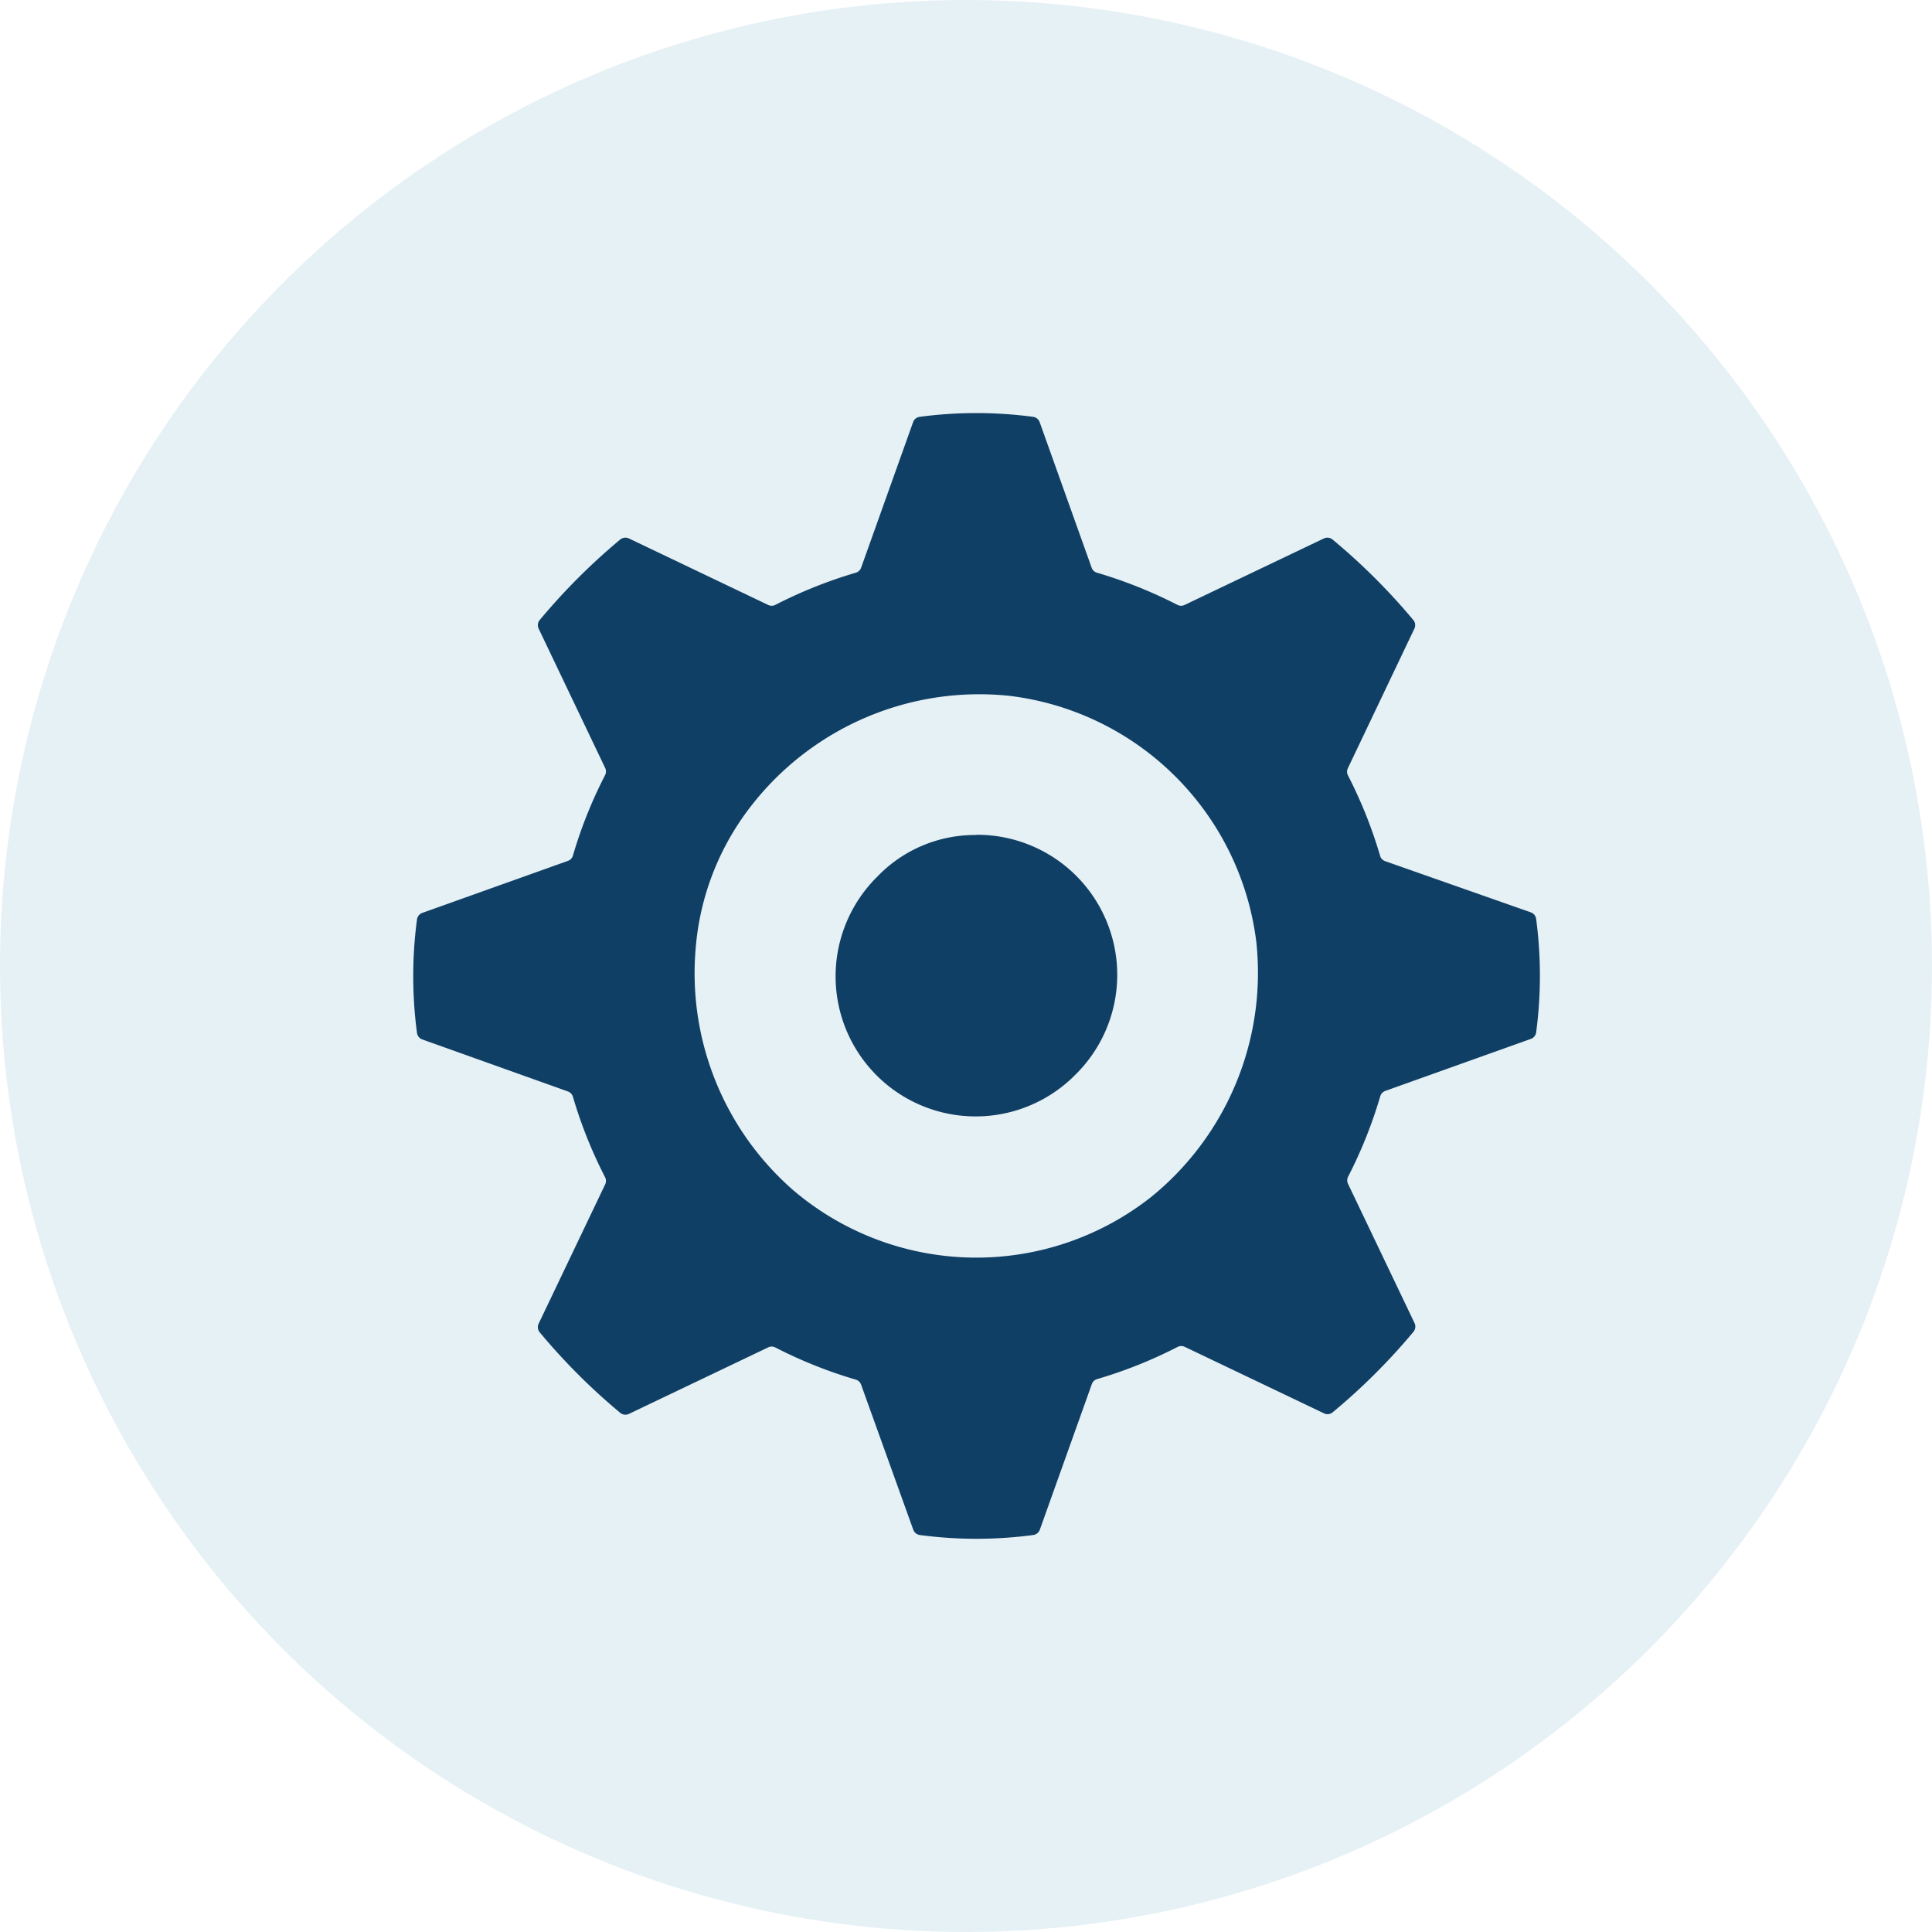
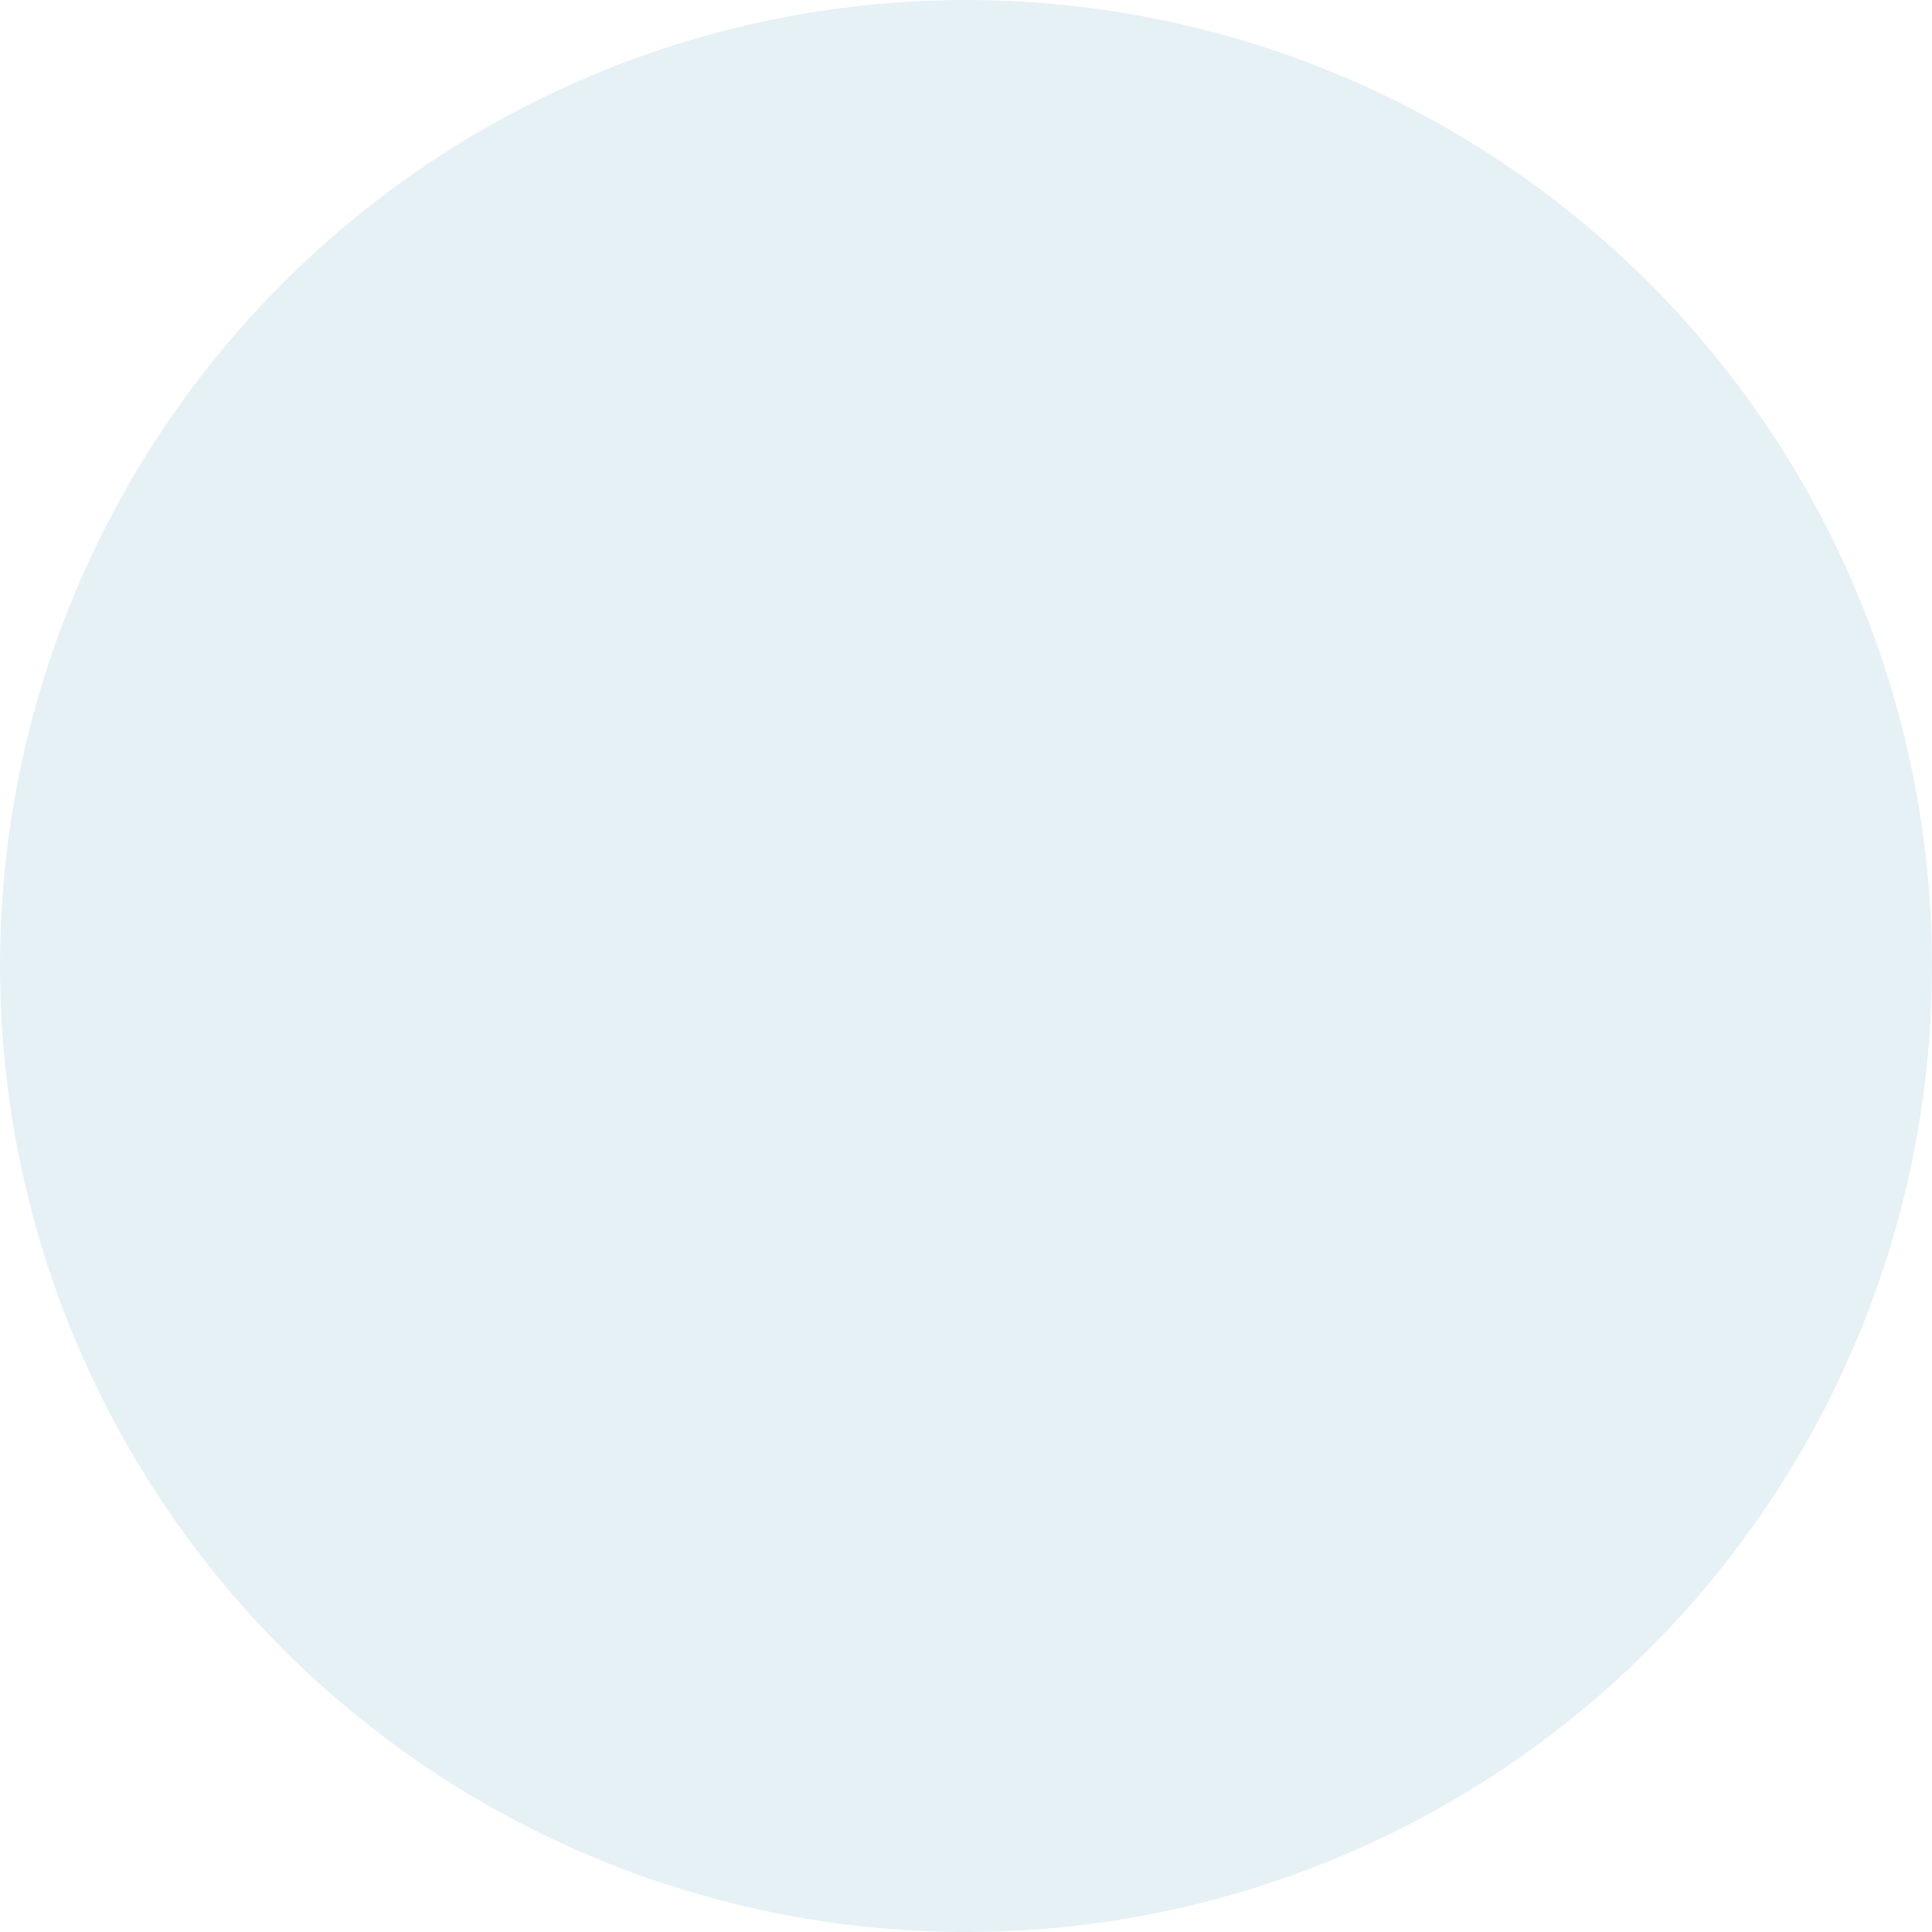
<svg xmlns="http://www.w3.org/2000/svg" viewBox="0 0 360 360">
  <defs>
    <style>.cls-1{fill:#02759f;opacity:0.1;}.cls-2{fill:#103f66;}</style>
  </defs>
  <g id="Layer_2" data-name="Layer 2">
    <g id="Layer_1-2" data-name="Layer 1">
      <circle class="cls-1" cx="180" cy="180" r="180" />
-       <path class="cls-2" d="M285.24,170a1.5,1.5,0,0,1,1,1.24,80,80,0,0,1,0,21.12,1.5,1.5,0,0,1-1,1.23l-27.12,9.69a1.51,1.51,0,0,0-.93,1,85.4,85.4,0,0,1-6,15,1.49,1.49,0,0,0,0,1.32l12.39,25.94a1.52,1.52,0,0,1-.2,1.62,116.23,116.23,0,0,1-15.05,15,1.48,1.48,0,0,1-1.61.2l-25.95-12.39a1.46,1.46,0,0,0-1.32,0,85.26,85.26,0,0,1-15,6,1.49,1.49,0,0,0-1,.93l-9.69,27.13a1.52,1.52,0,0,1-1.24,1,80,80,0,0,1-21.12,0,1.52,1.52,0,0,1-1.23-1L160.45,258a1.51,1.51,0,0,0-1-.93,85.36,85.36,0,0,1-15-6,1.46,1.46,0,0,0-1.32,0l-25.94,12.39a1.5,1.5,0,0,1-1.62-.2,116.15,116.15,0,0,1-15-15,1.52,1.52,0,0,1-.2-1.62l12.39-25.94a1.49,1.49,0,0,0,0-1.32,84.64,84.64,0,0,1-6-15,1.51,1.51,0,0,0-.93-1l-27.13-9.69a1.52,1.52,0,0,1-1-1.23,80,80,0,0,1,0-21.12,1.52,1.52,0,0,1,1-1.24l27.13-9.69a1.49,1.49,0,0,0,.93-1,84.54,84.54,0,0,1,6-15,1.49,1.49,0,0,0,0-1.32l-12.39-25.95a1.5,1.5,0,0,1,.2-1.61,116.86,116.86,0,0,1,15-15,1.54,1.54,0,0,1,1.62-.2l25.94,12.39a1.49,1.49,0,0,0,1.32,0,86.18,86.18,0,0,1,15-6,1.5,1.5,0,0,0,1-.92l9.69-27.13a1.5,1.5,0,0,1,1.23-1,80,80,0,0,1,21.12,0,1.52,1.52,0,0,1,1.24,1l9.69,27.13a1.48,1.48,0,0,0,1,.92,86.08,86.08,0,0,1,15,6,1.49,1.49,0,0,0,1.32,0l25.95-12.39a1.52,1.52,0,0,1,1.61.2,116.94,116.94,0,0,1,15.05,15,1.5,1.5,0,0,1,.2,1.61l-12.39,26a1.49,1.49,0,0,0,0,1.32,85.3,85.3,0,0,1,6,15,1.49,1.49,0,0,0,.93,1Zm-51.12,5.71A52.72,52.72,0,0,0,188,129.65a53.82,53.82,0,0,0-47.95,20.42,49.57,49.57,0,0,0-10.42,26.64,53.65,53.65,0,0,0,18.25,45.13,52.61,52.61,0,0,0,66.62,1.2A53.8,53.8,0,0,0,234.12,175.75Zm-52.19-20.16a26.1,26.1,0,0,1,18.46,44.7,26.1,26.1,0,1,1-36.91-36.91A25.22,25.22,0,0,1,181.93,155.59Z" />
    </g>
  </g>
</svg>